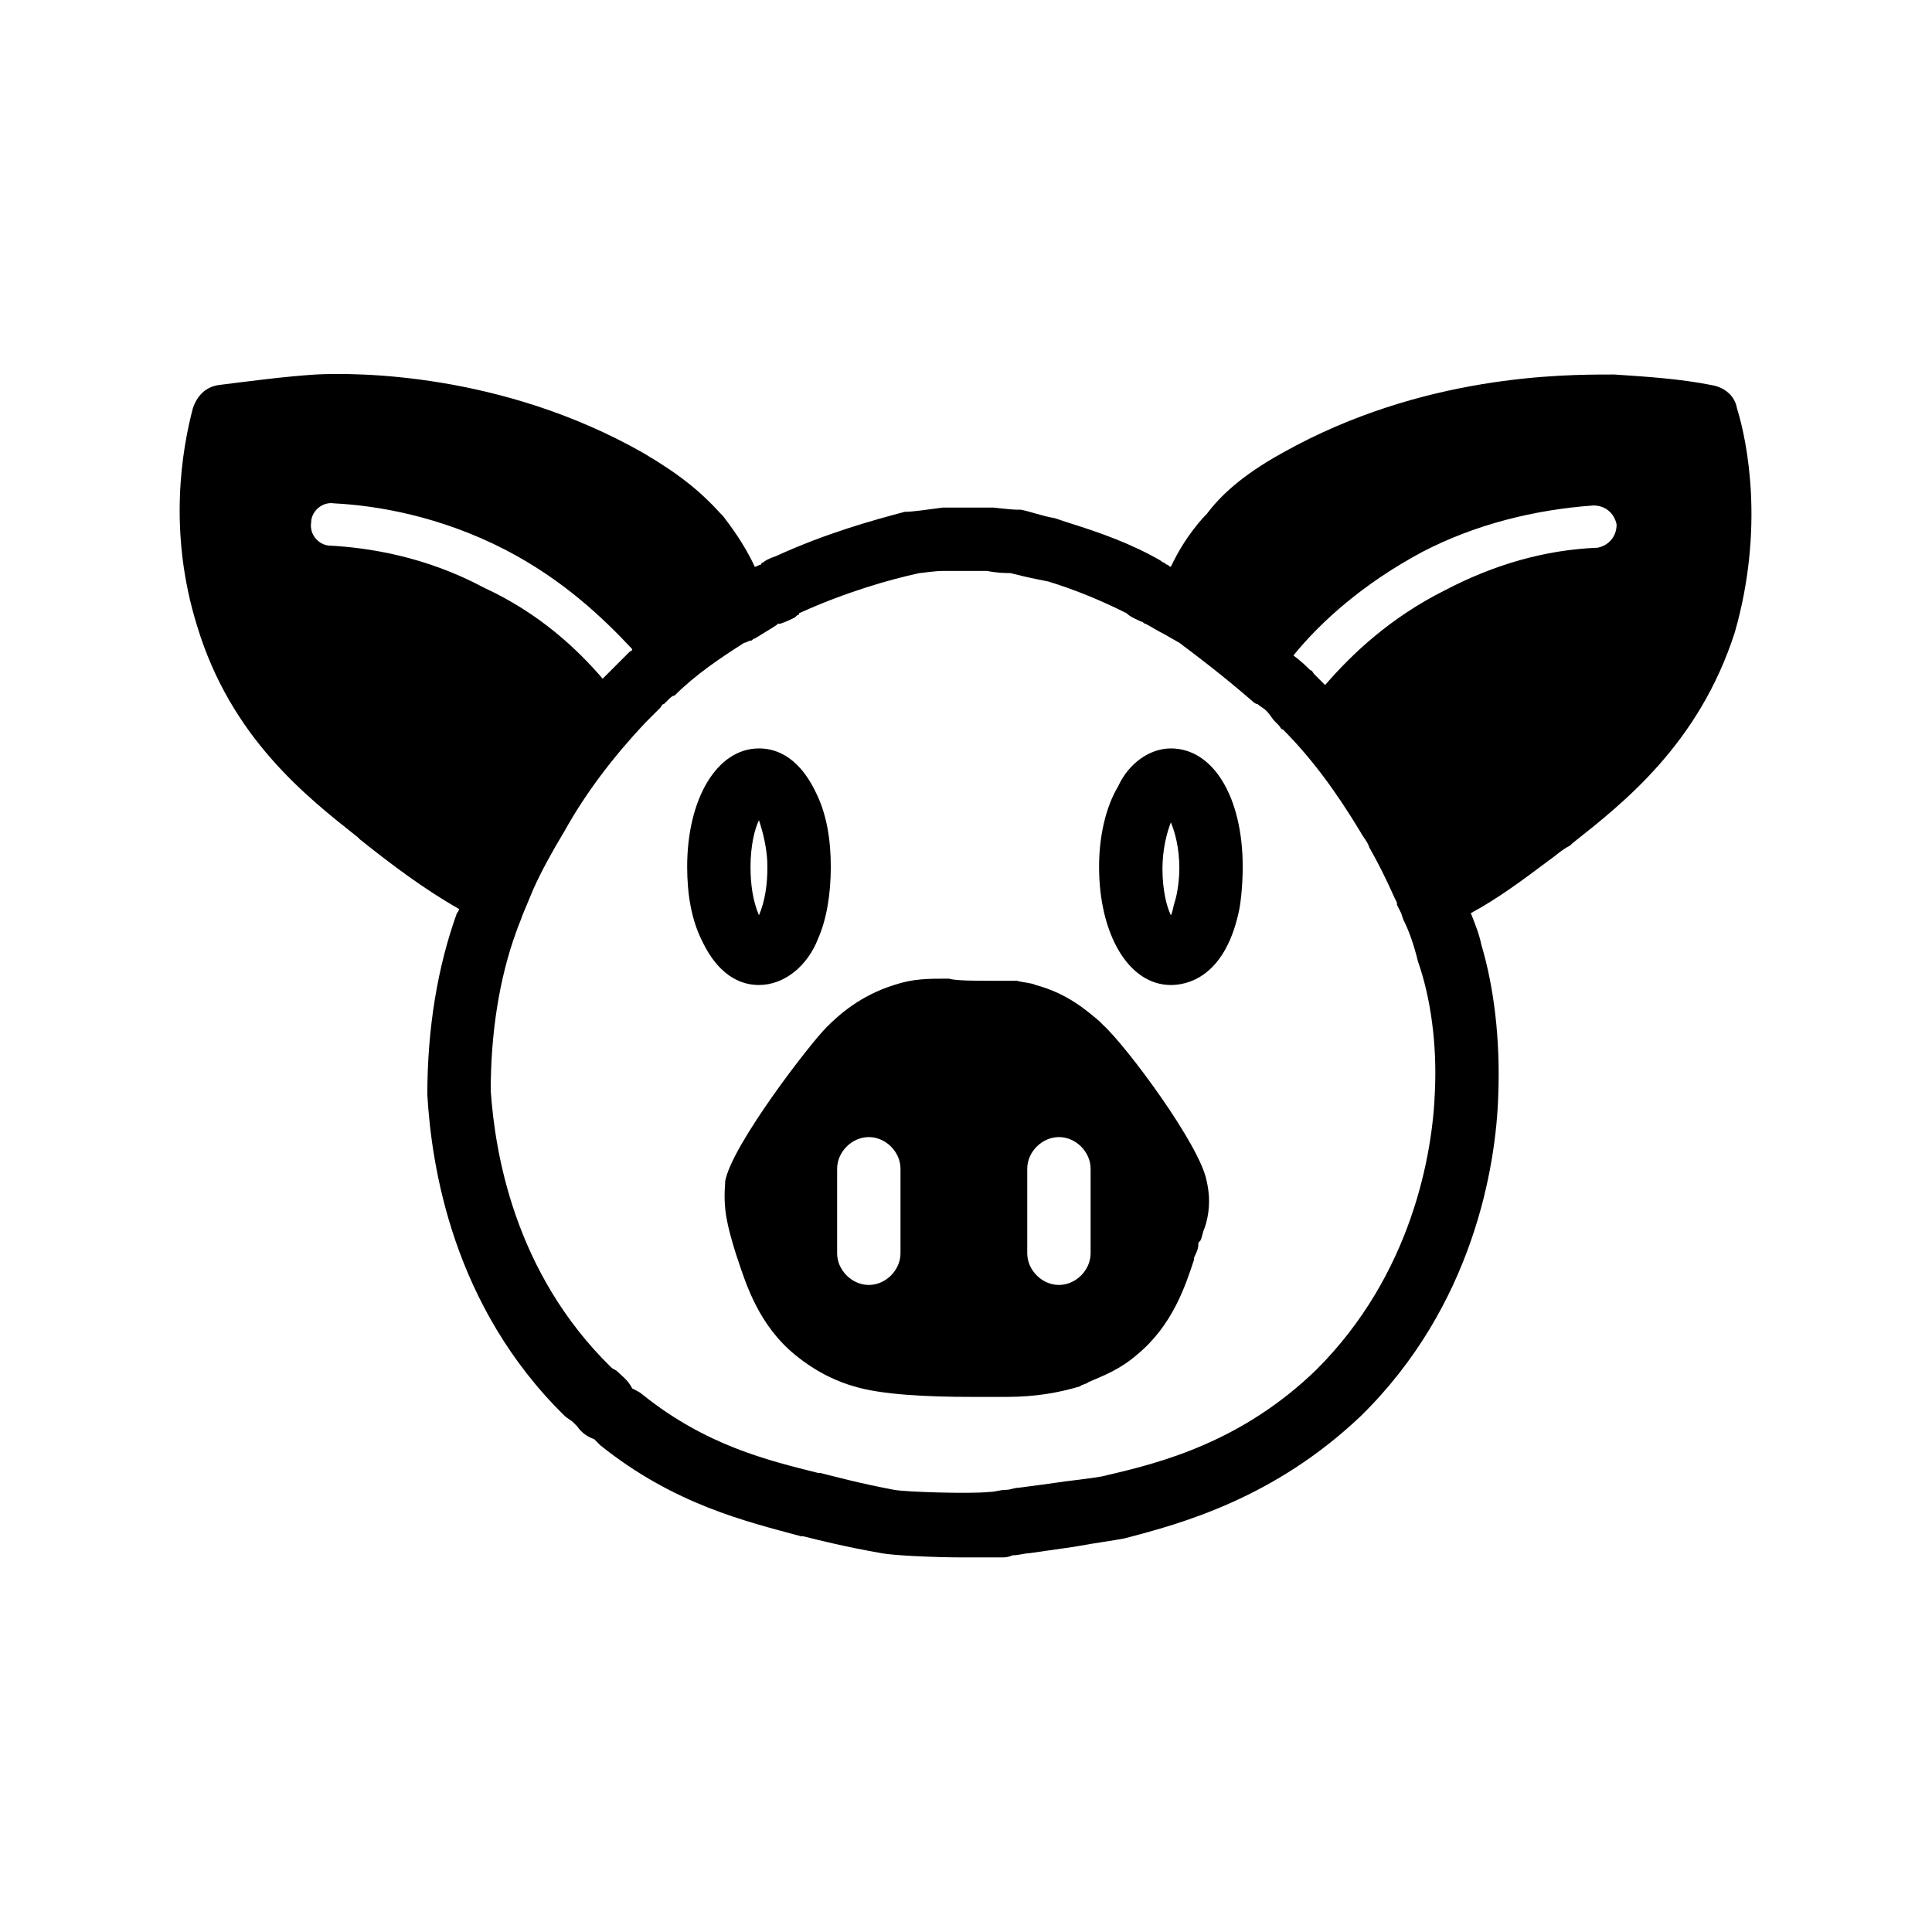
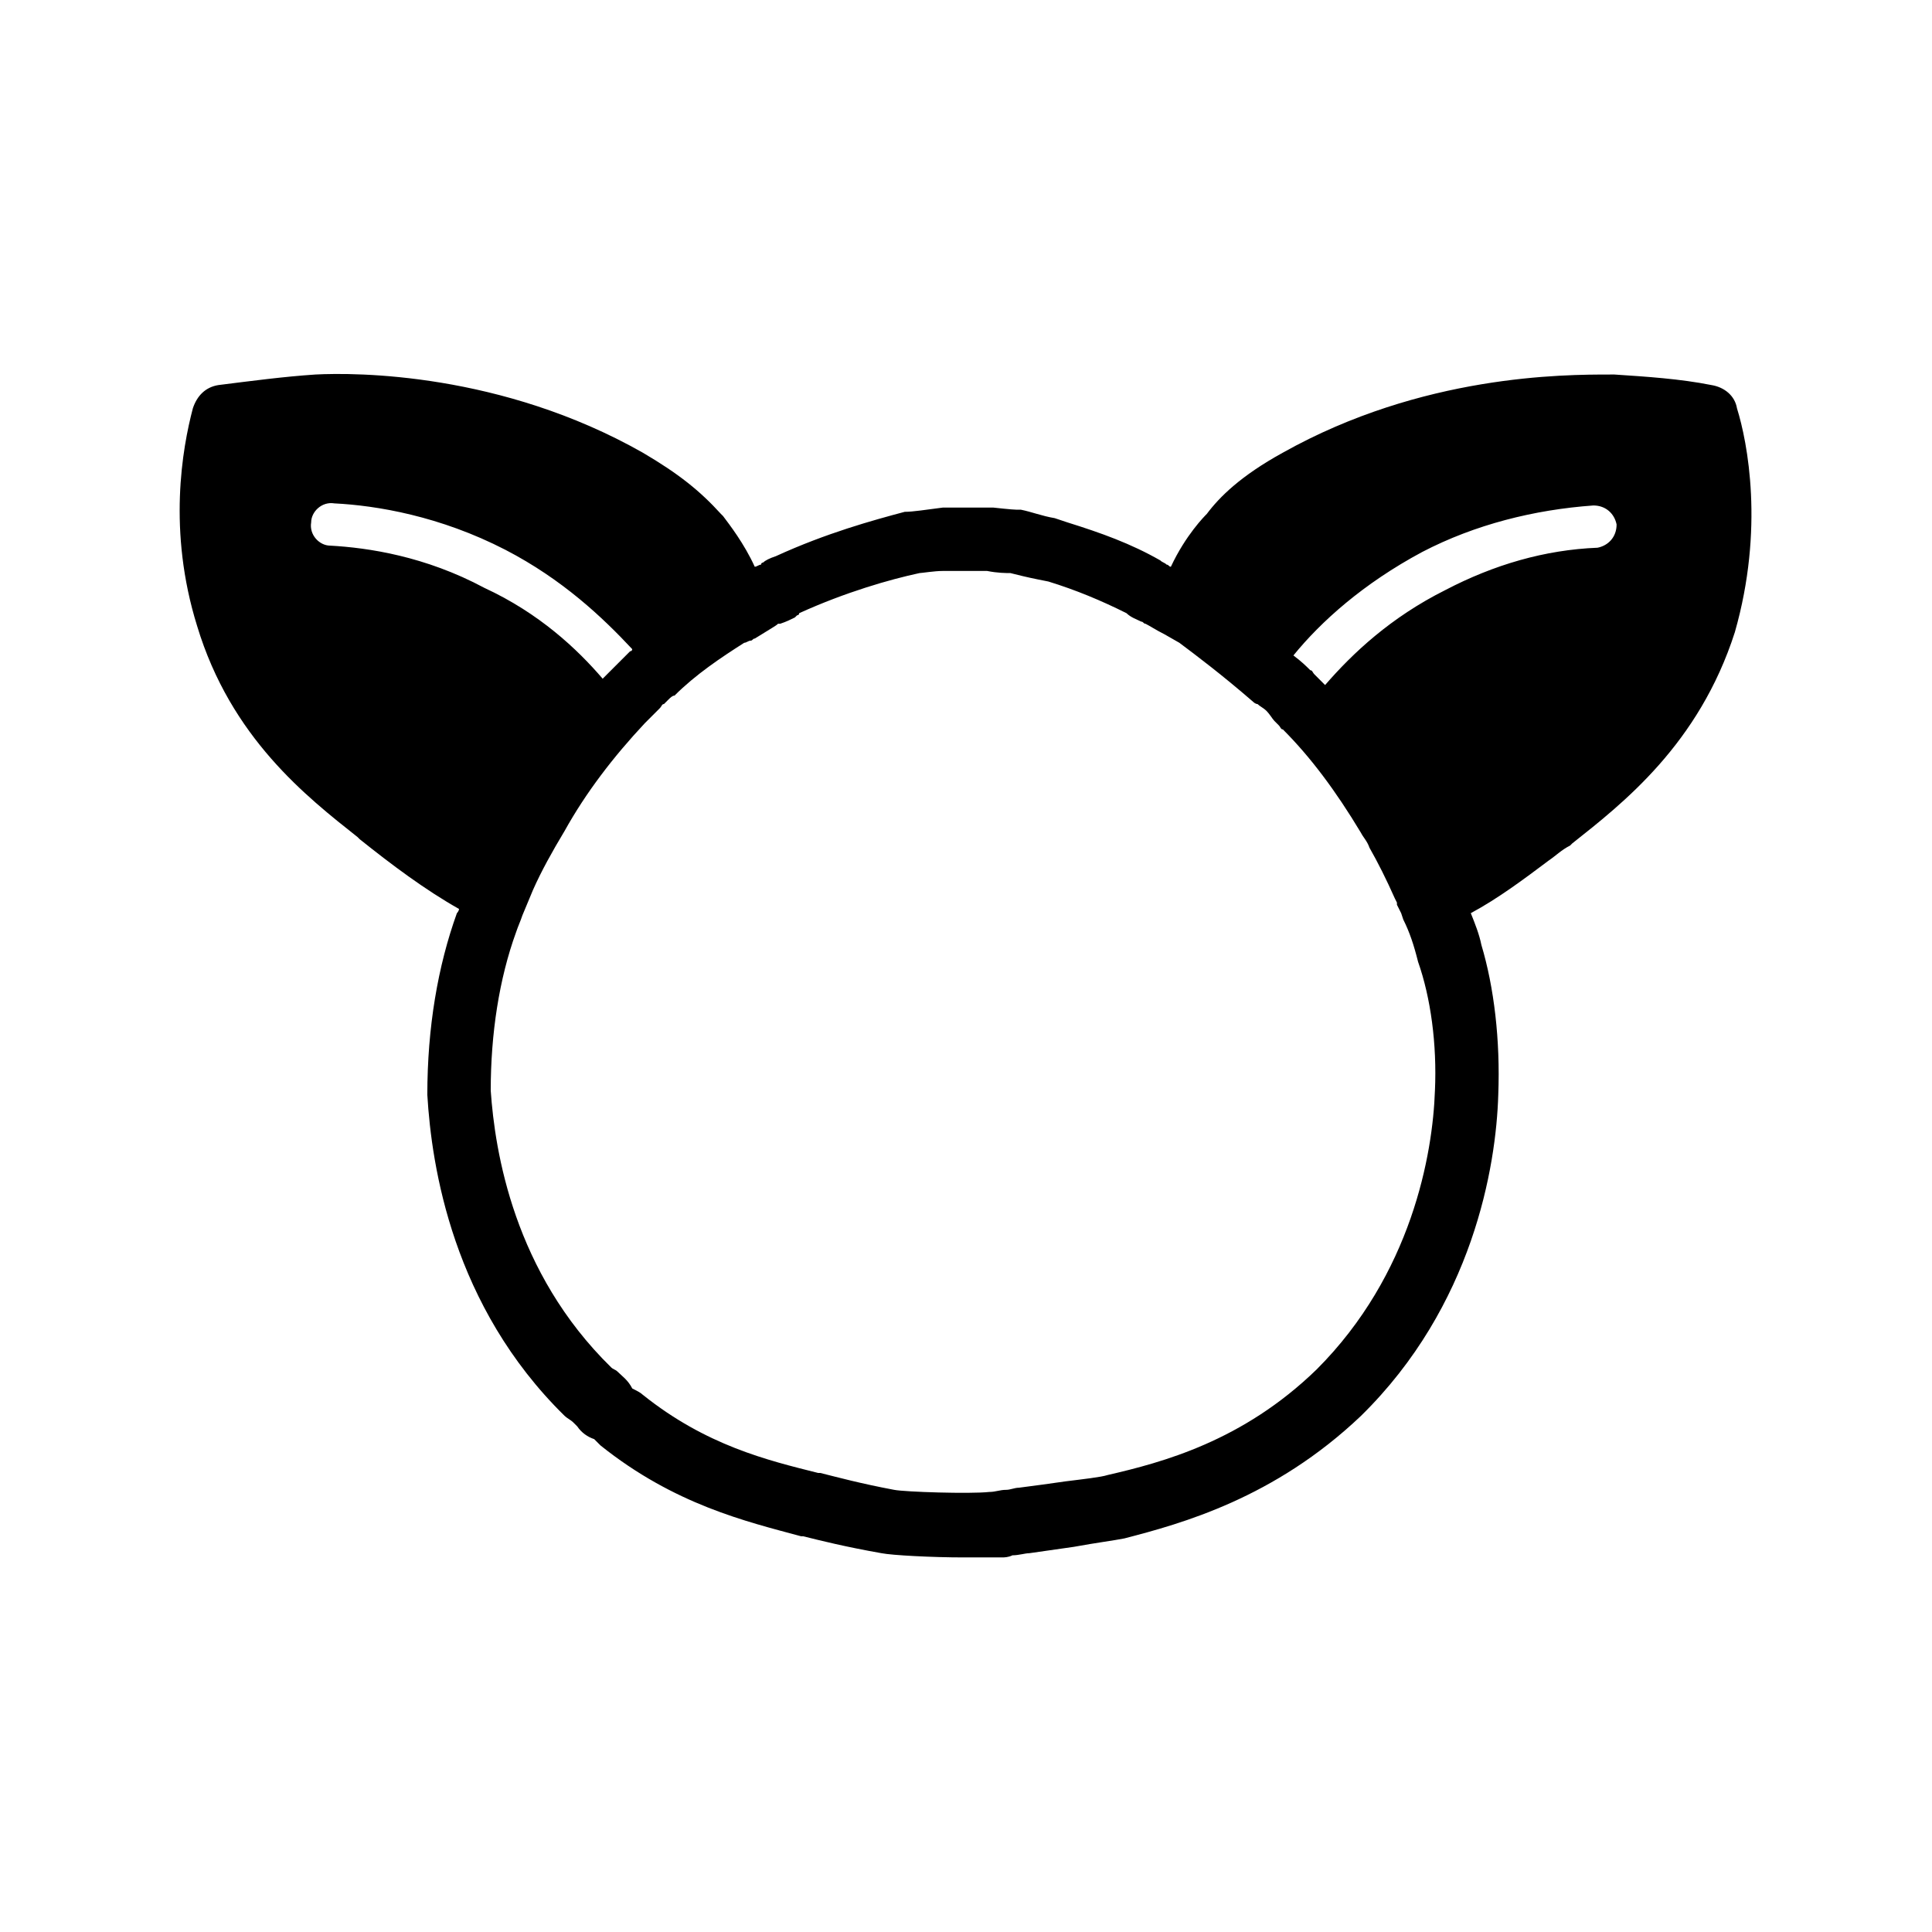
<svg xmlns="http://www.w3.org/2000/svg" fill="#000000" width="800px" height="800px" version="1.1" viewBox="144 144 512 512">
  <g>
-     <path d="m454.3 342.34c-5.598 0-11.195 3.918-13.996 10.078-3.359 5.598-5.039 13.434-5.039 21.273 0 17.914 7.836 31.348 19.031 31.348 3.918 0 13.996-1.68 17.914-19.031 0.559-2.238 1.121-7.277 1.121-12.316 0.004-18.477-7.836-31.352-19.031-31.352zm1.121 40.305c-0.559 1.68-0.559 2.801-1.121 3.918-1.121-2.238-2.238-6.719-2.238-12.316 0-5.039 1.121-9.516 2.238-12.316 1.121 2.801 2.238 6.719 2.238 12.316 0.004 2.801-0.559 6.719-1.117 8.398z" />
    <path d="m604.32 252.21c-0.559-3.359-3.359-5.598-6.719-6.156-8.398-1.68-17.352-2.238-25.75-2.801h-1.121c-12.316 0-49.82 0-86.766 20.711-11.195 6.156-16.793 11.754-20.152 16.234-0.559 0.559-5.598 5.598-9.516 13.996-0.559 0-0.559-0.559-1.121-0.559-0.559-0.559-1.121-0.559-1.68-1.121-7.836-4.477-15.676-7.277-24.629-10.078l-3.359-1.121c-3.359-0.559-6.156-1.68-8.957-2.238h-1.121c-1.121 0-6.156-0.559-6.156-0.559h-0.559-12.316-0.559c-4.477 0.559-7.836 1.121-10.078 1.121-8.398 2.238-20.711 5.598-34.148 11.754-1.68 0.559-2.801 1.121-3.359 1.68 0 0-0.559 0-0.559 0.559-0.559 0-1.121 0.559-1.68 0.559-2.801-6.156-6.719-11.195-8.398-13.434l-0.559-0.559c-5.598-6.156-11.195-10.637-20.711-16.234-37.504-21.273-76.133-21.273-86.766-20.711-8.398 0.559-16.793 1.68-25.75 2.801-3.359 0.559-5.598 2.801-6.719 6.156-2.801 10.637-6.719 32.469 1.121 57.656 8.957 29.668 29.109 45.344 42.543 55.98l0.559 0.559c8.398 6.719 17.352 13.434 26.309 18.473 0 0.559-0.559 1.121-0.559 1.121-5.039 13.996-7.836 30.23-7.836 48.141 1.121 19.031 6.719 55.98 36.387 85.086 0.559 0.559 1.68 1.121 2.238 1.68l1.121 1.121c1.121 1.68 2.801 2.801 4.477 3.359 0.559 0.559 1.121 1.121 1.68 1.68 19.594 15.676 38.625 20.152 53.18 24.07h0.559c4.477 1.121 11.195 2.801 20.711 4.477 2.801 0.559 13.434 1.121 21.832 1.121h8.957 1.121c0.559 0 1.68 0 2.801-0.559 1.68 0 3.359-0.559 4.477-0.559 3.918-0.559 7.836-1.121 11.754-1.68 6.156-1.121 10.637-1.68 13.434-2.238 15.113-3.918 39.746-10.637 62.695-32.469 29.668-29.109 35.828-66.055 36.387-85.086 0.559-14.555-1.121-28.551-4.477-39.746-0.559-2.801-1.68-5.598-2.801-8.398 7.277-3.918 13.996-8.957 20.711-13.996 1.68-1.121 3.359-2.801 5.598-3.918l0.559-0.559c13.434-10.637 33.586-26.309 43.105-55.98 7.844-27.43 3.367-50.379 0.566-59.336zm-77.25 48.141c-14.555 7.277-24.629 16.793-31.906 25.191-0.559-0.559-1.121-1.121-1.68-1.68l-1.121-1.121c-0.559-0.559-0.559-1.121-1.121-1.121-1.121-1.121-2.238-2.238-4.477-3.918 7.277-8.957 18.473-19.031 34.148-27.43 13.996-7.277 29.668-11.195 45.344-12.316 3.359 0 5.598 2.238 6.156 5.039 0 3.359-2.238 5.598-5.039 6.156-13.996 0.562-27.43 4.484-40.305 11.199zm-216.08 16.234-0.559 0.559c-1.121 1.121-2.238 2.238-3.918 3.918l-2.801 2.801c-6.719-7.836-16.793-17.352-31.348-24.07-15.676-8.398-30.789-10.637-40.863-11.195-2.801 0-5.598-2.801-5.039-6.156 0-2.801 2.801-5.598 6.156-5.039 11.195 0.559 27.988 3.359 45.344 12.316 15.113 7.836 25.75 17.914 33.586 26.309 0 0 0 0.559-0.559 0.559zm213.28 116.44c-0.559 16.793-6.156 48.703-31.348 73.891-19.594 19.031-40.863 24.629-55.418 27.988-1.68 0.559-6.719 1.121-11.195 1.68-3.918 0.559-7.836 1.121-12.316 1.68-1.121 0-2.238 0.559-3.359 0.559-1.68 0-2.801 0.559-4.477 0.559-5.039 0.559-22.391 0-25.191-0.559-8.957-1.68-15.113-3.359-19.594-4.477h-0.559c-13.434-3.359-29.668-7.277-46.461-20.711-0.559-0.559-1.68-1.121-2.801-1.68-1.121-2.238-2.801-3.359-3.918-4.477-0.559-0.559-1.121-0.559-1.68-1.121-25.75-25.191-30.789-57.098-31.906-73.332 0-15.113 2.238-29.668 6.719-41.984 0.559-1.68 1.121-2.801 1.68-4.477l2.801-6.719c2.238-5.039 5.039-10.078 8.398-15.676 5.598-10.078 12.875-19.594 21.273-28.551l3.918-3.918c0.559-0.559 0.559-1.121 1.121-1.121l1.121-1.121c0.559-0.559 1.121-1.121 1.68-1.121 5.598-5.598 12.316-10.078 18.473-13.996 0.559 0 1.121-0.559 1.68-0.559 0.559 0 0.559-0.559 1.121-0.559 4.477-2.801 5.598-3.359 6.156-3.918h0.559c1.68-0.559 2.801-1.121 3.918-1.68 0 0 0.559-0.559 0.559-0.559s0.559 0 0.559-0.559c12.316-5.598 24.07-8.957 31.906-10.637 0.559 0 3.918-0.559 6.156-0.559h11.754c2.801 0.559 5.039 0.559 6.156 0.559 2.238 0.559 4.477 1.121 7.277 1.68l2.801 0.559c7.277 2.238 13.996 5.039 20.711 8.398 1.121 1.121 2.801 1.68 3.918 2.238 0.559 0 0.559 0.559 1.121 0.559 1.121 0.559 2.801 1.68 5.039 2.801l3.918 2.238c4.477 3.359 11.195 8.398 19.594 15.676 0 0 0.559 0.559 1.121 0.559 0.559 0.559 1.68 1.121 2.238 1.68 1.121 1.121 1.68 2.238 2.238 2.801l1.121 1.121c0.559 0.559 0.559 1.121 1.121 1.121 7.277 7.277 13.996 16.234 20.711 27.43 0.559 1.121 1.68 2.238 2.238 3.918 2.238 3.918 4.477 8.398 6.719 13.434l0.559 1.121v0.559l1.121 2.238 0.559 1.68c1.68 3.359 2.801 6.719 3.918 11.195 3.352 9.516 5.031 21.832 4.473 34.148z" />
-     <path d="m360.81 392.72c2.238-5.039 3.359-11.754 3.359-19.031s-1.121-13.996-3.918-19.594c-5.039-10.637-11.754-11.754-15.113-11.754-11.195 0-19.031 13.434-19.031 31.348 0 7.277 1.121 13.996 3.918 19.594 5.039 10.637 11.754 11.754 15.113 11.754 6.715-0.004 12.875-5.039 15.672-12.316zm-17.914-19.035c0-5.598 1.121-10.078 2.238-12.316 1.121 3.359 2.238 7.836 2.238 12.316 0 4.477-0.559 8.957-2.238 12.875-1.676-3.918-2.238-8.395-2.238-12.875z" />
-     <path d="m436.38 415.67-1.121-1.121c-3.359-2.801-8.398-7.277-16.793-9.516-1.121-0.559-2.801-0.559-5.039-1.121h-2.801-2.801-2.238c-2.801 0-8.398 0-10.078-0.559h-0.559c-5.039 0-8.957 0-13.996 1.68-8.957 2.801-14.555 7.836-17.914 11.195-4.477 4.477-25.191 31.348-26.871 40.863v0.559c-0.559 6.719 0.559 11.195 2.801 18.473l0.559 1.68c2.238 6.719 5.598 17.352 15.113 25.191 6.156 5.039 11.754 7.277 15.676 8.398 7.277 2.238 19.594 2.801 31.348 2.801h5.598 3.359c7.836 0 13.996-1.121 19.594-2.801 0.559-0.559 1.68-0.559 2.238-1.121 3.918-1.68 8.398-3.359 12.875-7.277 9.516-7.836 12.875-18.473 15.113-25.191v-0.559c0.559-1.121 1.121-2.238 1.121-3.359 0-0.559 0-0.559 0.559-1.121 0.559-1.121 0.559-2.238 1.121-3.359 1.121-3.359 1.68-7.277 0.559-12.316-1.668-9.508-21.262-35.82-27.422-41.418zm-53.738 60.457c0 4.477-3.918 8.398-8.398 8.398-4.477 0-8.398-3.918-8.398-8.398v-22.391c0-4.477 3.918-8.398 8.398-8.398 4.477 0 8.398 3.918 8.398 8.398zm50.383 0c0 4.477-3.918 8.398-8.398 8.398-4.477 0-8.398-3.918-8.398-8.398v-22.391c0-4.477 3.918-8.398 8.398-8.398 4.477 0 8.398 3.918 8.398 8.398z" />
  </g>
</svg>